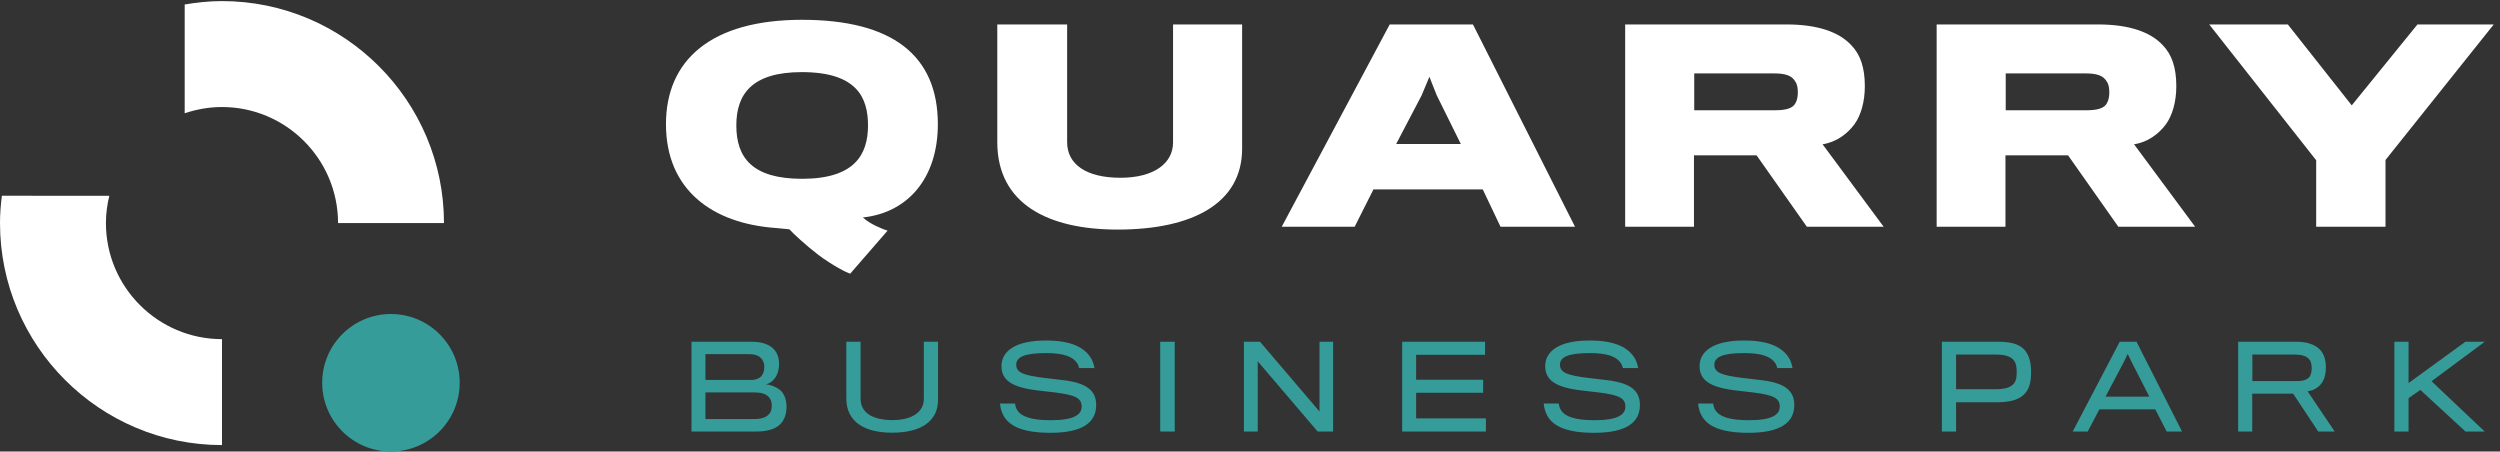
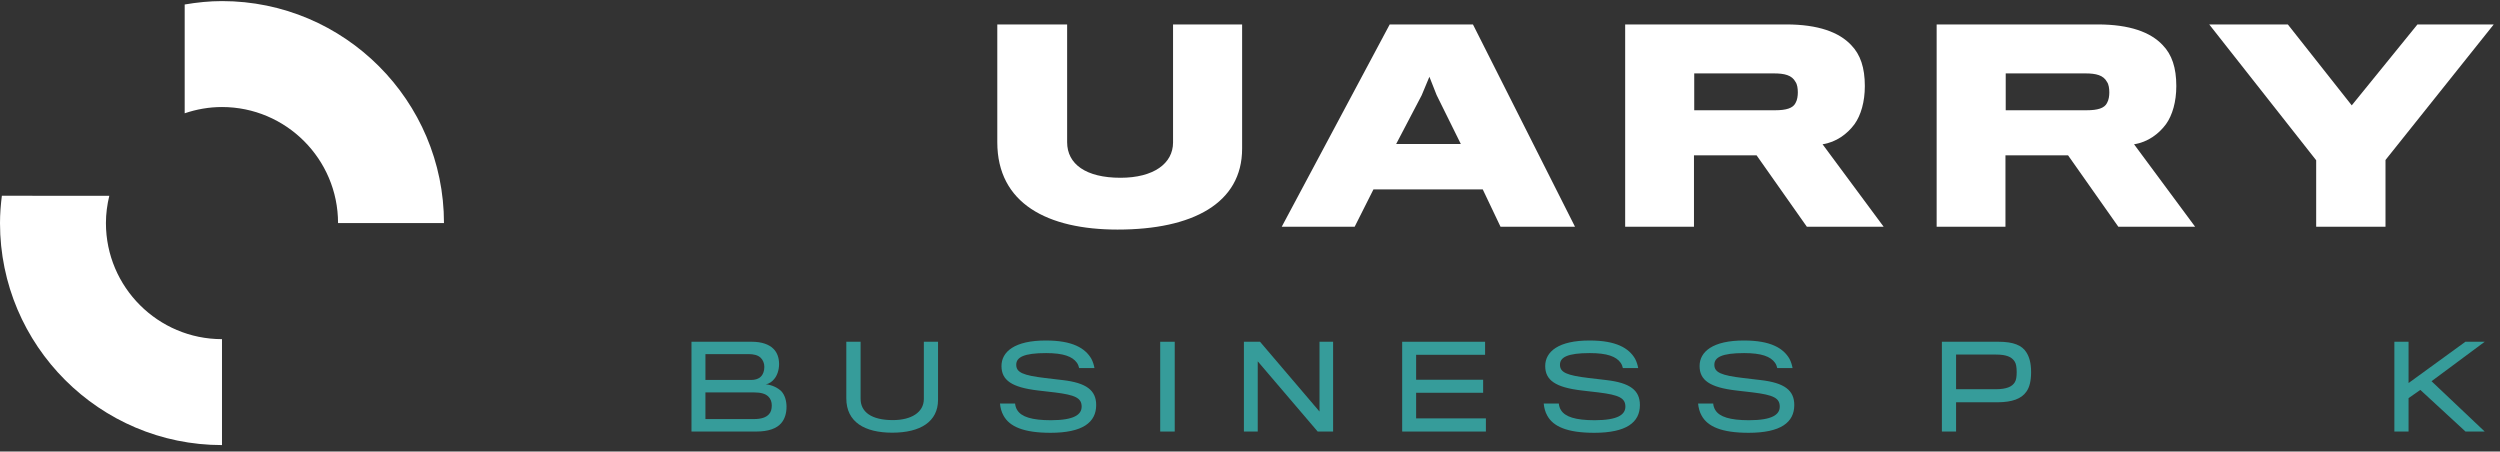
<svg xmlns="http://www.w3.org/2000/svg" xmlns:ns1="http://sodipodi.sourceforge.net/DTD/sodipodi-0.dtd" xmlns:ns2="http://www.inkscape.org/namespaces/inkscape" version="1.1" id="svg1" width="514.213" height="92.867" viewBox="0 0 514.213 92.867" ns1:docname="Quarry Business Park_Logo2.svg" ns2:version="0.92.3 (2405546, 2018-03-11)">
  <rect x="0" y="0" width="514.213" height="92.867" fill="#333333" stroke="none" />
  <defs id="defs1" />
  <ns1:namedview id="namedview1" pagecolor="#ffffff" bordercolor="#000000" borderopacity="0.25" ns2:showpageshadow="2" ns2:pageopacity="0.0" ns2:pagecheckerboard="0" ns2:deskcolor="#d1d1d1" showgrid="false" ns2:zoom="0.55229997" ns2:cx="-60.655444" ns2:cy="46.433334" ns2:window-width="1920" ns2:window-height="1017" ns2:window-x="-8" ns2:window-y="-8" ns2:window-maximized="1" ns2:current-layer="g1">
    <ns2:page x="0" y="0" ns2:label="1" id="page1" width="514.213" height="92.867" margin="0" bleed="0" />
  </ns1:namedview>
  <g id="g1" ns2:groupmode="layer" ns2:label="1">
    <g id="group-R5">
      <path id="path2" d="m 343.301,696.551 c -19.692,0 -38.883,-2.039 -57.68,-5.242 v -168.27 c 18.133,6.18 37.484,9.688 57.68,9.688 98.972,0 179.492,-80.52 179.492,-179.481 0,-0.004 0,-0.004 0,-0.004 h 162.738 1.082 c 0,0 0,0 0,0.004 0,189.297 -154.004,343.305 -343.312,343.305" style="fill:#ffffff;fill-opacity:1;fill-rule:nonzero;stroke:none" transform="matrix(0.133,0,0,-0.133,0,92.867)" />
      <path id="path3" d="M 0,353.246 C 0,163.941 154.008,9.934 343.301,9.934 c 0.004,0 0.004,0 0.004,0 V 173.754 c 0,0 0,0 -0.004,0 -98.961,0 -179.477,80.519 -179.477,179.492 0,14.551 1.93,28.625 5.215,42.184 L 2.883,395.52 C 1.164,381.637 0,367.59 0,353.246" style="fill:#ffffff;fill-opacity:1;fill-rule:nonzero;stroke:none" transform="matrix(0.133,0,0,-0.133,0,92.867)" />
-       <path id="path4" d="M 710.906,106.316 C 710.906,47.602 663.309,0 604.59,0 545.871,0 498.273,47.602 498.273,106.316 c 0,58.719 47.598,106.317 106.317,106.317 58.719,0 106.316,-47.598 106.316,-106.317" style="fill:#369c9a;fill-opacity:1;fill-rule:nonzero;stroke:none" transform="matrix(0.133,0,0,-0.133,0,92.867)" />
-       <path id="path5" d="m 1342.38,504.223 c 0,42.64 -16.74,82.504 -102.42,82.504 -77.32,0 -101.23,-34.289 -101.23,-82.504 0,-49.817 24.71,-82.493 101.63,-82.493 80.51,0 102.02,36.657 102.02,82.493 z m 12.35,-155.426 c 5.99,-2.797 12.36,-5.594 17.95,-7.188 l -57.79,-66.554 c -5.18,1.203 -27.51,12.761 -49.42,29.093 -19.13,14.75 -38.66,32.692 -44.64,39.465 -5.18,0.399 -15.95,1.598 -20.33,1.992 -99.24,6.778 -170.58,59.383 -170.58,160.606 0,98.836 69.35,161.41 210.44,161.41 139.49,0 210.03,-54.992 210.03,-161.41 0,-84.481 -47.43,-137.09 -115.97,-144.273 7.57,-6.778 14.74,-10.364 20.31,-13.141" style="fill:#ffffff;fill-opacity:1;fill-rule:nonzero;stroke:none" transform="matrix(0.133,0,0,-0.133,0,92.867)" />
      <path id="path6" d="m 1728.44,343.203 c -108.4,0 -186.12,40.262 -186.12,135.117 0,14.34 0,182.133 0,182.133 h 108.01 c 0,0 0,-176.558 0,-182.133 0,-33.879 29.09,-54.996 82.5,-54.996 51.01,0 81.3,21.906 81.3,54.602 0,5.574 0,182.527 0,182.527 h 106.81 c 0,0 0,-179.75 0,-192.098 0,-84.496 -76.52,-125.152 -192.5,-125.152" style="fill:#ffffff;fill-opacity:1;fill-rule:nonzero;stroke:none" transform="matrix(0.133,0,0,-0.133,0,92.867)" />
      <path id="path7" d="m 2221.73,551.254 -11.16,28.289 -11.96,-28.684 -39.46,-75.336 h 100.04 z M 2094.99,347.594 H 1982.2 l 166.99,312.859 h 128.73 l 157.83,-312.859 h -115.19 l -27.49,57.789 h -168.99 l -29.09,-57.789" style="fill:#ffffff;fill-opacity:1;fill-rule:nonzero;stroke:none" transform="matrix(0.133,0,0,-0.133,0,92.867)" />
      <path id="path8" d="m 2776.77,571.582 c -5.58,10.359 -16.74,13.141 -33.48,13.141 h -123.15 v -56.985 h 125.14 c 17.14,0 27.5,3.192 31.49,11.149 2.79,4.785 3.58,11.168 3.58,16.347 0,5.985 -0.79,12.352 -3.58,16.348 z m 91.26,-65.371 c -11.16,-15.145 -28.29,-27.891 -49.42,-31.082 l 94.46,-127.535 h -118.76 l -77.72,110.398 h -96.85 V 347.594 h -106.41 v 312.859 h 249.09 c 49.42,0 81.7,-11.957 100.43,-31.89 14.35,-14.735 21.13,-35.059 21.13,-63.364 0,-24.304 -5.98,-45.043 -15.95,-58.988" style="fill:#ffffff;fill-opacity:1;fill-rule:nonzero;stroke:none" transform="matrix(0.133,0,0,-0.133,0,92.867)" />
      <path id="path9" d="m 3258.47,571.582 c -5.58,10.359 -16.74,13.141 -33.47,13.141 h -123.15 v -56.985 h 125.14 c 17.14,0 27.5,3.192 31.48,11.149 2.79,4.785 3.59,11.168 3.59,16.347 0,5.985 -0.8,12.352 -3.59,16.348 z m 91.27,-65.371 c -11.16,-15.145 -28.3,-27.891 -49.42,-31.082 l 94.45,-127.535 h -118.76 l -77.72,110.398 h -96.84 V 347.594 h -106.41 v 312.859 h 249.09 c 49.41,0 81.7,-11.957 100.43,-31.89 14.35,-14.735 21.12,-35.059 21.12,-63.364 0,-24.304 -5.98,-45.043 -15.94,-58.988" style="fill:#ffffff;fill-opacity:1;fill-rule:nonzero;stroke:none" transform="matrix(0.133,0,0,-0.133,0,92.867)" />
      <path id="path10" d="m 3689.18,450.824 v -103.23 h -107.2 V 450.41 l -165.4,210.043 h 121.55 l 98.85,-125.148 101.62,125.148 h 117.97 L 3689.18,450.824" style="fill:#ffffff;fill-opacity:1;fill-rule:nonzero;stroke:none" transform="matrix(0.133,0,0,-0.133,0,92.867)" />
      <path id="path11" d="m 1193.55,71.207 c 0,5.481 -1.6,10.254 -5.49,13.973 -4.25,4.066 -11.32,6.188 -21.58,6.188 h -75.53 V 50.152 h 75 c 11.14,0 18.75,2.481 23.17,7.426 3.18,3.188 4.43,7.961 4.43,13.629 z m -17.34,73.93 c -4.24,3.879 -10.44,5.48 -18.57,5.48 h -66.69 v -39.972 h 70.76 c 6.01,0 11.67,1.585 15.03,5.308 3.36,3.188 5.31,8.664 5.31,14.852 0,5.668 -2.12,10.785 -5.84,14.332 z m -6.54,-114.262 h -100.29 v 138.848 h 93.39 c 15.56,0 26.7,-4.254 33.25,-10.801 6.01,-5.824 8.84,-14.317 8.84,-23.692 0,-8.855 -2.83,-17.695 -7.6,-23.171 -3.01,-3.723 -7.44,-7.254 -13.1,-8.133 9.74,-0.895 18.58,-5.309 24.06,-10.614 5.48,-5.668 8.14,-14.867 8.14,-24.051 0,-9.734 -2.48,-18.762 -7.96,-25.121 -6.89,-8.492 -19.99,-13.266 -38.73,-13.266" style="fill:#369c9a;fill-opacity:1;fill-rule:nonzero;stroke:none" transform="matrix(0.133,0,0,-0.133,0,92.867)" />
      <path id="path12" d="m 1379.93,29.102 c -42.45,0 -71.1,16.281 -71.1,53.066 0,3.355 0,87.555 0,87.555 h 22.1 c 0,0 0,-86.317 0,-88.262 0,-20.16 16.46,-32.895 49.88,-32.895 28.3,0 47.93,11.84 47.93,32.719 0,1.949 0,88.438 0,88.438 h 21.94 c 0,0 0,-86.852 0,-89.848 0,-33.441 -26.89,-50.773 -70.75,-50.773" style="fill:#369c9a;fill-opacity:1;fill-rule:nonzero;stroke:none" transform="matrix(0.133,0,0,-0.133,0,92.867)" />
      <path id="path13" d="m 1624.5,28.926 c -41.74,0 -63.32,9.734 -72.51,26.535 -3.19,5.477 -4.96,12.387 -5.49,18.746 h 23.35 c 0.18,-3 1.41,-7.426 3.36,-10.254 6.36,-10.266 22.28,-15.574 51.99,-15.574 36.26,0 47.58,8.855 47.58,21.055 0,13.266 -9.9,18.039 -41.55,21.934 -6.2,0.703 -18.76,2.117 -25.83,2.996 -40.86,4.789 -56.6,15.922 -56.6,37.856 0,21.929 20.17,39.625 68.98,39.437 40.86,0 60.49,-11.84 70.04,-28.293 2.48,-4.601 4.07,-10.254 4.78,-14.332 h -23.7 c -0.54,2.481 -1.6,5.664 -3.54,8.321 -6.9,9.543 -20.7,14.851 -47.58,14.851 -34.67,0 -46.16,-6.547 -46.16,-18.039 0,-11.855 10.43,-16.453 44.75,-20.519 7.25,-0.879 20.69,-2.293 26.88,-3.172 36.97,-4.254 52,-15.918 52,-38.559 0,-26.895 -20.87,-42.988 -70.75,-42.988" style="fill:#369c9a;fill-opacity:1;fill-rule:nonzero;stroke:none" transform="matrix(0.133,0,0,-0.133,0,92.867)" />
      <path id="path14" d="m 1794.26,30.875 v 138.848 h 22.46 V 30.875 h -22.46" style="fill:#369c9a;fill-opacity:1;fill-rule:nonzero;stroke:none" transform="matrix(0.133,0,0,-0.133,0,92.867)" />
      <path id="path15" d="M 2037.78,30.875 1945.1,139.469 V 30.875 h -21.39 v 138.848 h 24.93 L 2040.61,61.82 V 169.723 h 21.05 V 30.875 h -23.88" style="fill:#369c9a;fill-opacity:1;fill-rule:nonzero;stroke:none" transform="matrix(0.133,0,0,-0.133,0,92.867)" />
      <path id="path16" d="m 2168.46,30.875 v 138.848 h 128.23 v -20.172 h -106.65 v -38.563 h 103.64 V 90.832 H 2190.04 V 51.223 h 107.89 V 30.875 h -129.47" style="fill:#369c9a;fill-opacity:1;fill-rule:nonzero;stroke:none" transform="matrix(0.133,0,0,-0.133,0,92.867)" />
      <path id="path17" d="m 2465.37,28.926 c -41.74,0 -63.31,9.734 -72.51,26.535 -3.18,5.477 -4.95,12.387 -5.48,18.746 h 23.34 c 0.18,-3 1.41,-7.426 3.36,-10.254 6.37,-10.266 22.29,-15.574 52,-15.574 36.26,0 47.58,8.855 47.58,21.055 0,13.266 -9.9,18.039 -41.56,21.934 -6.19,0.703 -18.75,2.117 -25.83,2.996 -40.86,4.789 -56.59,15.922 -56.59,37.856 0,21.929 20.16,39.625 68.97,39.437 40.86,0 60.49,-11.84 70.05,-28.293 2.47,-4.601 4.06,-10.254 4.77,-14.332 h -23.7 c -0.53,2.481 -1.59,5.664 -3.54,8.321 -6.9,9.543 -20.69,14.851 -47.58,14.851 -34.66,0 -46.16,-6.547 -46.16,-18.039 0,-11.855 10.44,-16.453 44.75,-20.519 7.25,-0.879 20.69,-2.293 26.89,-3.172 36.96,-4.254 51.99,-15.918 51.99,-38.559 0,-26.895 -20.87,-42.988 -70.75,-42.988" style="fill:#369c9a;fill-opacity:1;fill-rule:nonzero;stroke:none" transform="matrix(0.133,0,0,-0.133,0,92.867)" />
      <path id="path18" d="m 2704.11,28.926 c -41.74,0 -63.32,9.734 -72.51,26.535 -3.18,5.477 -4.95,12.387 -5.48,18.746 h 23.34 c 0.18,-3 1.41,-7.426 3.36,-10.254 6.37,-10.266 22.29,-15.574 52,-15.574 36.26,0 47.58,8.855 47.58,21.055 0,13.266 -9.9,18.039 -41.56,21.934 -6.19,0.703 -18.75,2.117 -25.83,2.996 -40.86,4.789 -56.59,15.922 -56.59,37.856 0,21.929 20.16,39.625 68.97,39.437 40.86,0 60.49,-11.84 70.05,-28.293 2.47,-4.601 4.06,-10.254 4.77,-14.332 h -23.7 c -0.53,2.481 -1.59,5.664 -3.54,8.321 -6.9,9.543 -20.69,14.851 -47.58,14.851 -34.66,0 -46.15,-6.547 -46.15,-18.039 0,-11.855 10.43,-16.453 44.74,-20.519 7.25,-0.879 20.69,-2.293 26.89,-3.172 36.96,-4.254 51.99,-15.918 51.99,-38.559 0,-26.895 -20.87,-42.988 -70.75,-42.988" style="fill:#369c9a;fill-opacity:1;fill-rule:nonzero;stroke:none" transform="matrix(0.133,0,0,-0.133,0,92.867)" />
      <path id="path19" d="m 3115.81,138.938 c -4.42,7.25 -12.73,10.972 -28.83,10.972 h -61.9 V 96.312 c 0,0 59.6,0 61.19,0 17.16,0 25.47,4.066 29.54,10.614 2.3,3.547 3.01,8.851 3.01,15.918 0,7.082 -0.89,12.922 -3.01,16.094 z m 18.04,-46.333 c -7.78,-11.32 -22.46,-16.281 -43.86,-16.453 -3.01,0 -64.91,0 -64.91,0 V 30.875 h -21.93 v 138.848 h 87.72 c 22.82,0 35.91,-5.493 42.62,-15.918 4.79,-7.254 7.61,-16.817 7.61,-30.961 0,-13.438 -2.3,-23.348 -7.25,-30.238" style="fill:#369c9a;fill-opacity:1;fill-rule:nonzero;stroke:none" transform="matrix(0.133,0,0,-0.133,0,92.867)" />
-       <path id="path20" d="m 3296.71,138.059 -6.19,12.902 -6.19,-12.902 -28.12,-53.239 h 67.74 c 0.18,0 -27.24,53.239 -27.24,53.239 z M 3228.62,30.875 h -23.17 l 72.69,138.848 h 26 l 70.39,-138.848 h -23.69 l -17.69,34.32 h -86.49 L 3228.62,30.875" style="fill:#369c9a;fill-opacity:1;fill-rule:nonzero;stroke:none" transform="matrix(0.133,0,0,-0.133,0,92.867)" />
-       <path id="path21" d="m 3572.59,140.711 c -3.72,6.012 -10.8,9.199 -24.05,9.199 h -65.27 c 0,0 0,-40.68 0,-41.039 h 69.33 c 10.61,0.172 17.15,2.824 19.99,7.961 1.59,3.188 2.47,7.961 2.47,11.852 0,4.425 -0.88,9.199 -2.47,12.027 z m 19.45,-32.547 c -4.42,-7.785 -12.73,-13.801 -23.35,-15.023 l 41.92,-62.266 h -25.46 l -38.74,58.543 h -63.32 V 30.875 h -21.75 v 138.848 h 89.85 c 20.86,0 33.42,-6.547 39.97,-16.282 3.71,-5.839 5.83,-13.093 5.83,-22.984 0,-9.199 -1.76,-16.984 -4.95,-22.293" style="fill:#369c9a;fill-opacity:1;fill-rule:nonzero;stroke:none" transform="matrix(0.133,0,0,-0.133,0,92.867)" />
      <path id="path22" d="m 3812.91,30.875 -69.86,64.383 -18.21,-12.73 V 30.875 h -21.94 v 138.848 h 21.94 v -63.852 l 87.9,63.852 h 29.88 l -82.24,-61.024 82.24,-77.824 h -29.71" style="fill:#369c9a;fill-opacity:1;fill-rule:nonzero;stroke:none" transform="matrix(0.133,0,0,-0.133,0,92.867)" />
    </g>
  </g>
</svg>